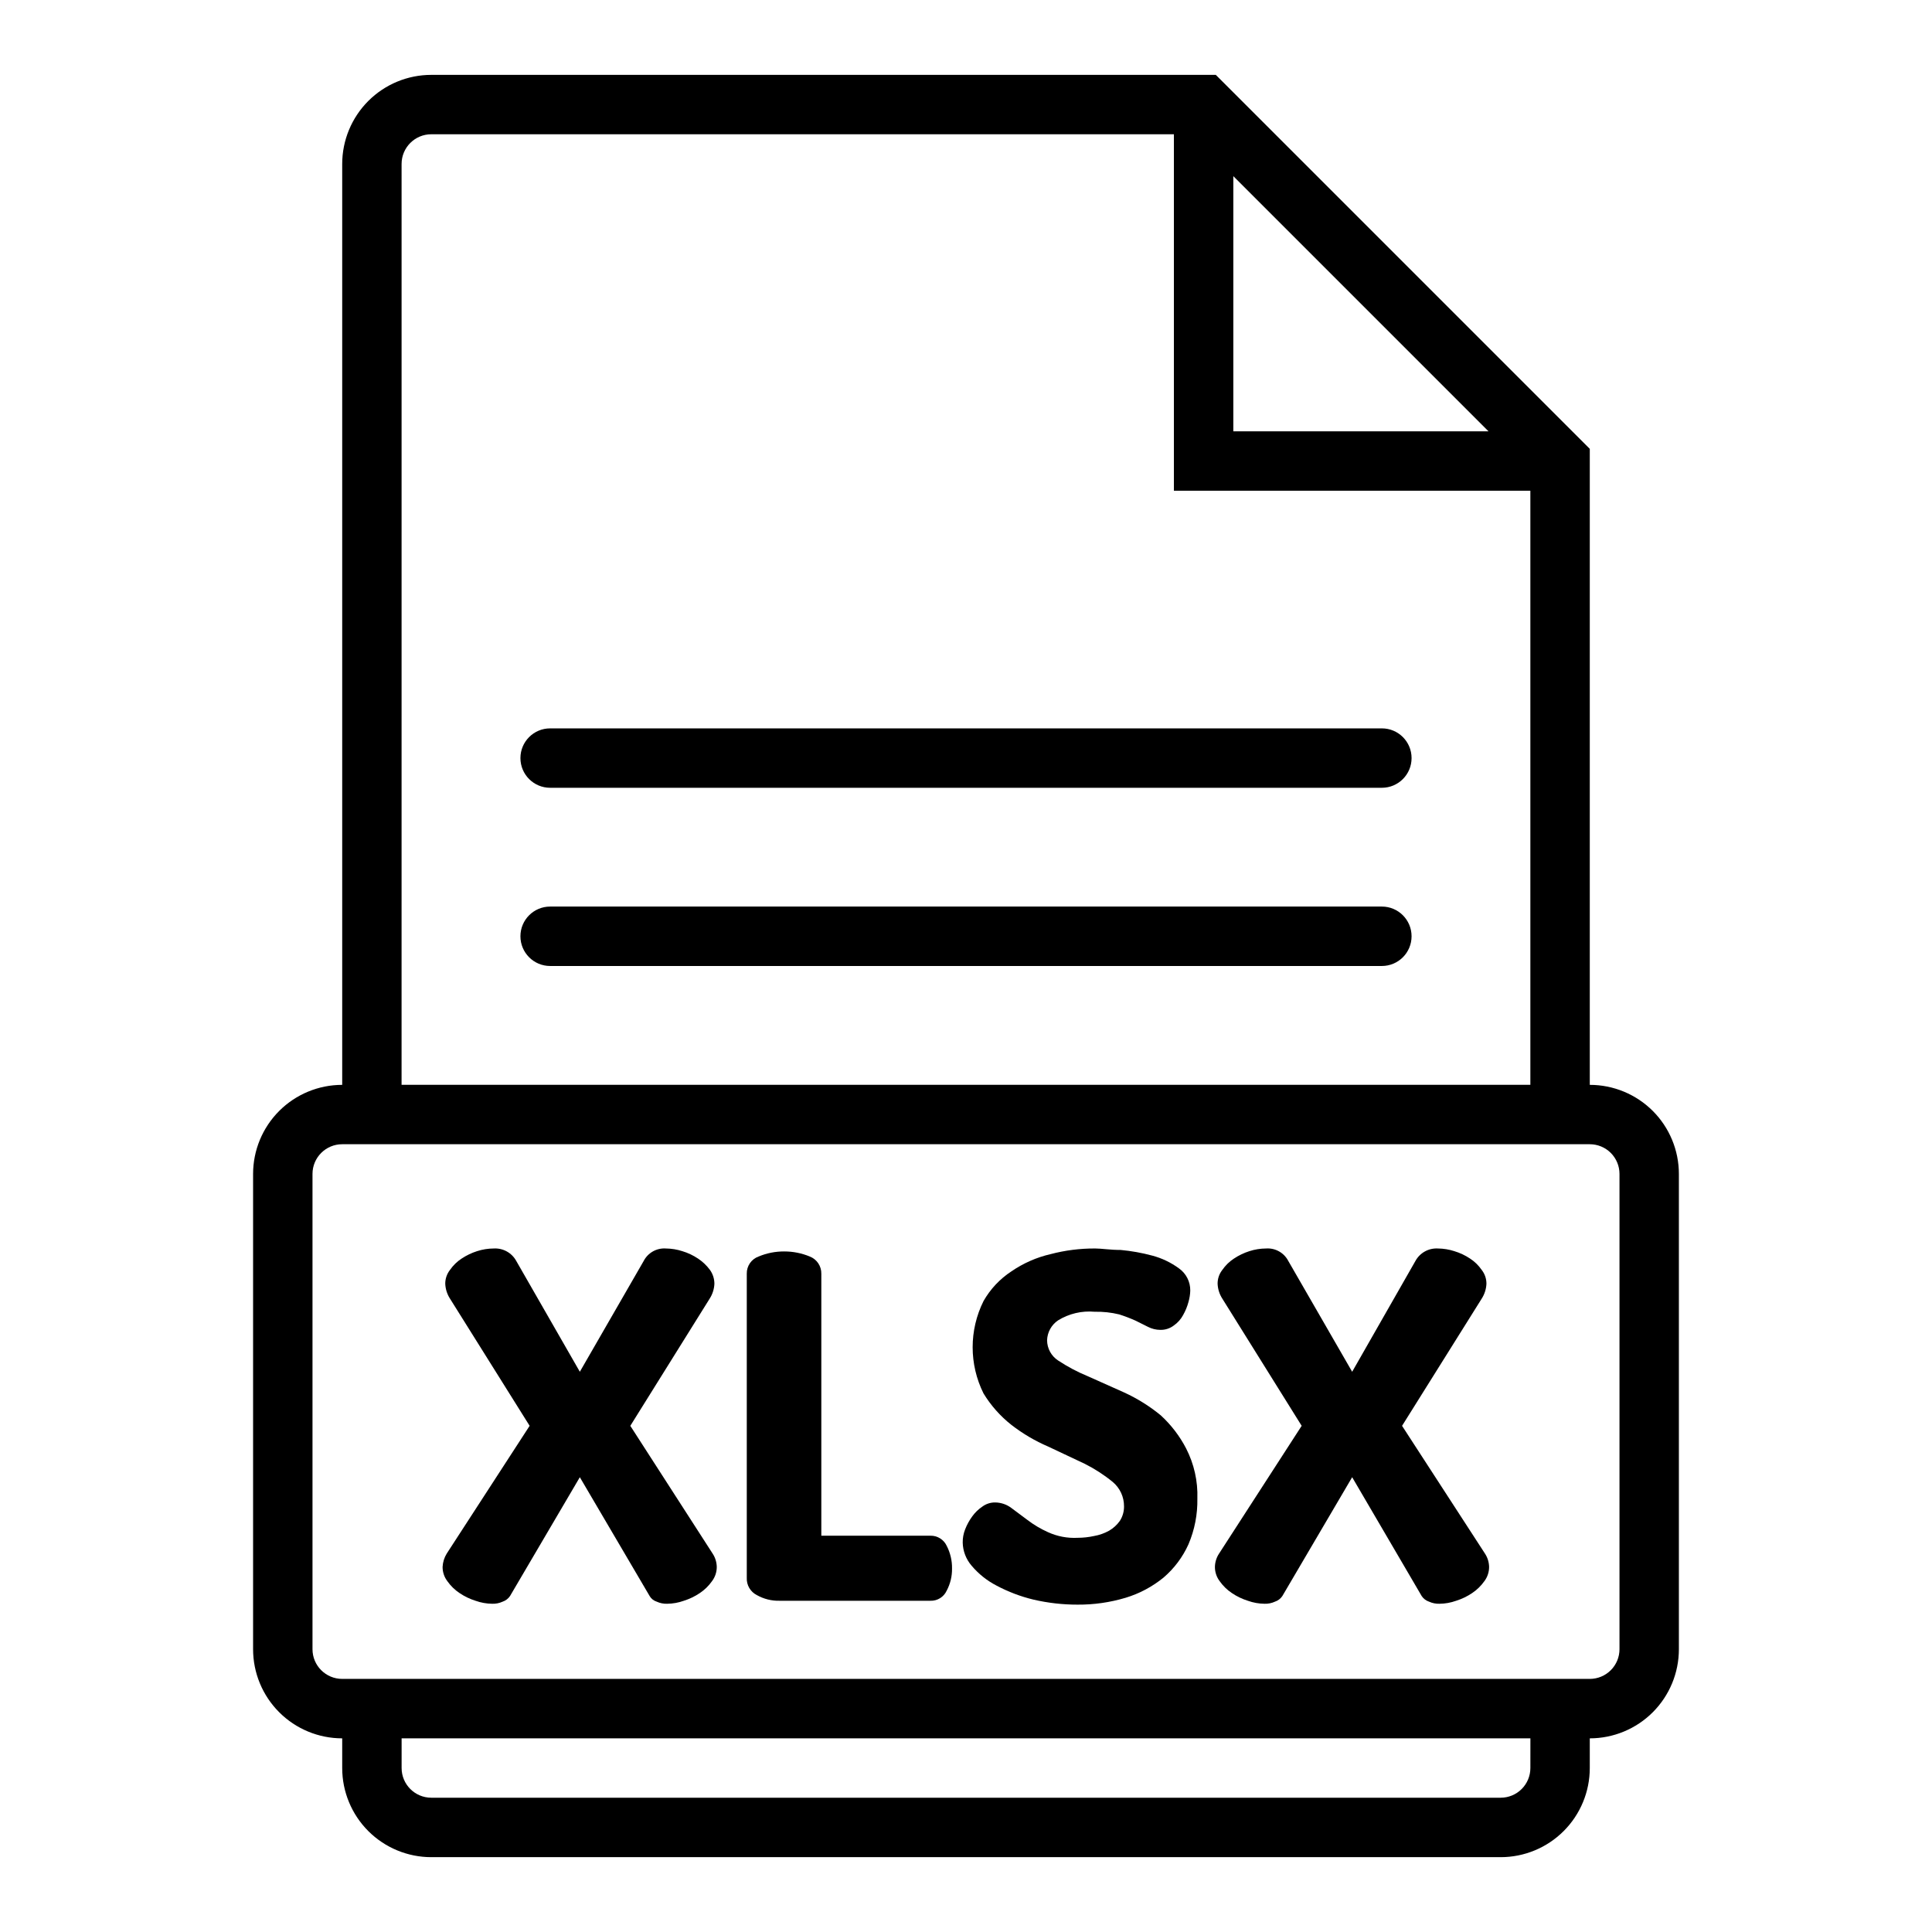
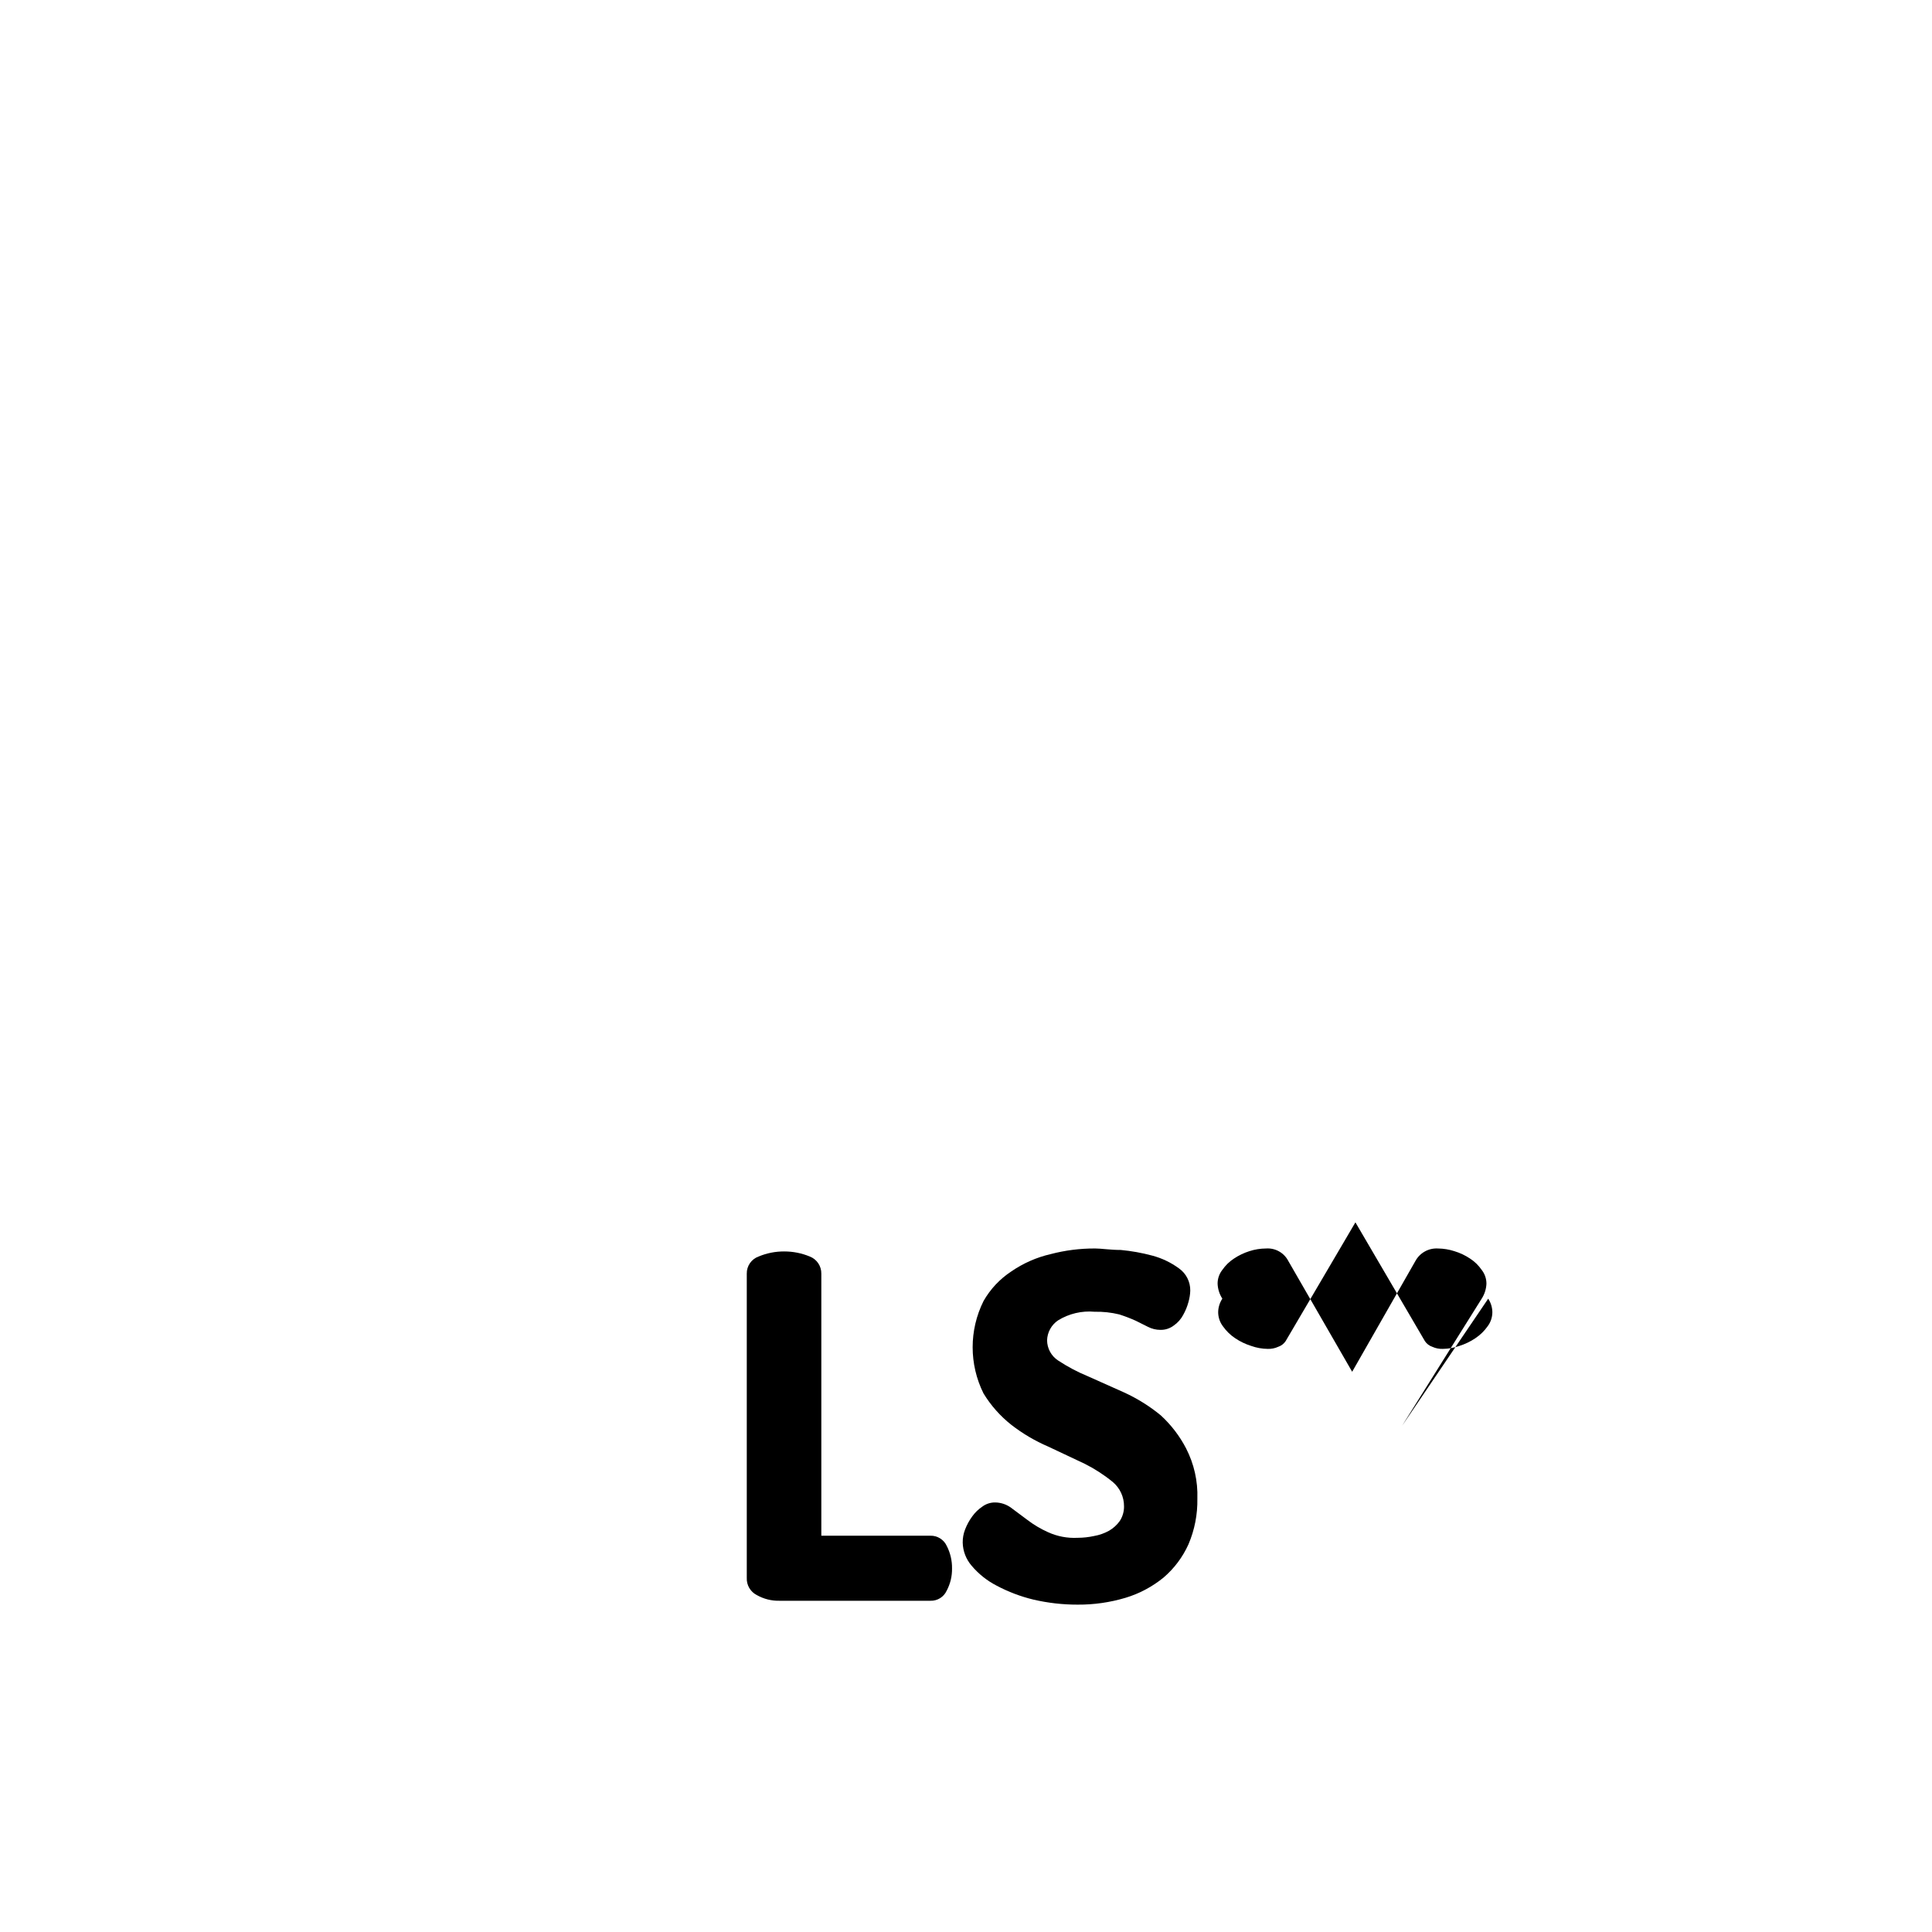
<svg xmlns="http://www.w3.org/2000/svg" fill="#000000" width="800px" height="800px" version="1.1" viewBox="144 144 512 512">
  <g>
-     <path d="m565.31 431.49v-168.54l-99.109-99.109h-207.9c-6.262 0-12.27 2.488-16.699 6.918-4.426 4.43-6.914 10.438-6.914 16.699v244.04c-6.266 0-12.273 2.488-16.699 6.914-4.43 4.43-6.918 10.438-6.918 16.699v125.95c0 6.266 2.488 12.27 6.918 16.699 4.426 4.43 10.434 6.918 16.699 6.918v7.871c0 6.262 2.488 12.27 6.914 16.699 4.43 4.43 10.438 6.918 16.699 6.918h283.39c6.262 0 12.27-2.488 16.699-6.918 4.43-4.43 6.918-10.438 6.918-16.699v-7.871c6.262 0 12.27-2.488 16.699-6.918 4.426-4.43 6.914-10.434 6.914-16.699v-125.95c0-6.262-2.488-12.27-6.914-16.699-4.43-4.426-10.438-6.914-16.699-6.914zm-94.465-240.81 67.621 67.621h-67.621zm-220.42-3.227c0-4.348 3.523-7.871 7.871-7.871h196.8v94.465h94.465v157.44h-299.14zm299.14 425.09c0 2.09-0.828 4.09-2.305 5.566-1.477 1.477-3.481 2.305-5.566 2.305h-283.39c-4.348 0-7.871-3.523-7.871-7.871v-7.871h299.14zm23.617-31.488c0 2.09-0.828 4.09-2.305 5.566-1.477 1.477-3.481 2.305-5.566 2.305h-330.62c-4.348 0-7.875-3.523-7.875-7.871v-125.95c0-4.348 3.527-7.871 7.875-7.871h330.62c2.086 0 4.09 0.828 5.566 2.305 1.477 1.477 2.305 3.481 2.305 5.566z" />
-     <path d="m289.79 352.77h220.42c4.348 0 7.871-3.523 7.871-7.871 0-4.348-3.523-7.871-7.871-7.871h-220.42c-4.348 0-7.871 3.523-7.871 7.871 0 4.348 3.523 7.871 7.871 7.871z" />
-     <path d="m510.21 384.25h-220.42c-4.348 0-7.871 3.523-7.871 7.871s3.523 7.875 7.871 7.875h220.42c4.348 0 7.871-3.527 7.871-7.875s-3.523-7.871-7.871-7.871z" />
-     <path d="m311.04 521.86 21.02-33.691v-0.004c0.762-1.176 1.199-2.535 1.262-3.934 0.004-1.328-0.41-2.625-1.184-3.699-0.867-1.172-1.934-2.184-3.148-2.992-1.285-0.859-2.691-1.523-4.172-1.969-1.398-0.453-2.859-0.691-4.328-0.707-2.453-0.18-4.777 1.121-5.906 3.305l-16.922 29.363-16.848-29.363c-1.184-2.168-3.516-3.457-5.984-3.305-1.496 0.008-2.981 0.246-4.406 0.707-1.449 0.461-2.828 1.125-4.094 1.969-1.207 0.785-2.25 1.805-3.07 2.992-0.832 1.051-1.277 2.356-1.262 3.699 0.062 1.398 0.5 2.758 1.262 3.934l21.098 33.691-21.965 33.852c-0.66 1.066-1.039 2.289-1.102 3.543-0.004 1.363 0.438 2.691 1.262 3.777 0.871 1.238 1.965 2.309 3.227 3.148 1.309 0.887 2.742 1.574 4.25 2.047 1.414 0.508 2.906 0.773 4.41 0.789 0.945 0.031 1.891-0.156 2.754-0.551 0.805-0.266 1.496-0.793 1.969-1.496l18.5-31.488 18.5 31.488h-0.004c0.422 0.719 1.094 1.25 1.891 1.496 0.863 0.395 1.805 0.582 2.754 0.551 1.504-0.016 2.996-0.281 4.41-0.789 1.508-0.473 2.941-1.16 4.25-2.047 1.262-0.84 2.356-1.91 3.227-3.148 0.824-1.086 1.266-2.414 1.262-3.777-0.023-1.262-0.406-2.492-1.102-3.543z" />
    <path d="m390.55 550.98h-28.891v-69.434c0.039-2.012-1.188-3.836-3.07-4.562-2.144-0.891-4.445-1.344-6.769-1.34-2.32-0.012-4.625 0.441-6.769 1.34-1.926 0.68-3.195 2.523-3.148 4.562v80.613c-0.082 1.914 0.965 3.699 2.676 4.562 1.824 1.027 3.891 1.547 5.984 1.496h39.988c1.855 0.07 3.566-0.988 4.332-2.676 0.965-1.816 1.453-3.848 1.414-5.902 0.027-2.082-0.457-4.137-1.414-5.984-0.785-1.672-2.484-2.727-4.332-2.676z" />
    <path d="m451.64 519.1c-2.953-2.43-6.211-4.465-9.684-6.062l-9.684-4.328c-2.754-1.133-5.387-2.531-7.871-4.172-1.805-1.184-2.898-3.195-2.914-5.352 0.066-2.125 1.152-4.086 2.914-5.277 2.894-1.785 6.293-2.586 9.684-2.281 2.199-0.051 4.394 0.188 6.531 0.707 1.473 0.473 2.918 1.023 4.332 1.656l3.305 1.652c1 0.508 2.106 0.777 3.227 0.785 1.309 0.035 2.586-0.379 3.621-1.18 1.02-0.711 1.855-1.656 2.441-2.754 0.621-1.09 1.094-2.254 1.418-3.465 0.281-0.973 0.441-1.98 0.473-2.992 0.039-2.34-1.082-4.551-2.992-5.902-2.129-1.562-4.535-2.711-7.086-3.387-2.734-0.734-5.523-1.234-8.344-1.496-2.832 0-5.117-0.395-6.848-0.395v0.004c-3.961-0.016-7.902 0.488-11.73 1.492-3.719 0.855-7.246 2.406-10.391 4.566-3.059 2-5.594 4.699-7.398 7.875-3.84 7.707-3.84 16.77 0 24.48 1.949 3.199 4.453 6.023 7.398 8.344 2.996 2.32 6.277 4.254 9.762 5.746l9.684 4.566c2.633 1.324 5.117 2.934 7.398 4.801 1.91 1.598 3.008 3.965 2.992 6.457 0.02 1.367-0.363 2.707-1.102 3.856-0.75 1.059-1.715 1.945-2.836 2.598-1.25 0.695-2.606 1.176-4.016 1.418-1.422 0.309-2.871 0.469-4.328 0.473-2.707 0.145-5.406-0.367-7.871-1.496-1.93-0.863-3.754-1.945-5.434-3.227l-4.328-3.227c-1.23-0.91-2.719-1.406-4.25-1.418-1.219-0.012-2.41 0.375-3.387 1.102-1.039 0.699-1.945 1.578-2.676 2.598-0.781 1.066-1.418 2.231-1.891 3.465-0.43 1.102-0.645 2.277-0.629 3.461 0.047 2.262 0.883 4.434 2.363 6.141 1.836 2.176 4.082 3.969 6.609 5.273 3.086 1.641 6.367 2.887 9.762 3.703 3.848 0.895 7.781 1.344 11.73 1.336 4.289 0.031 8.562-0.582 12.672-1.809 3.68-1.109 7.102-2.93 10.078-5.356 2.824-2.414 5.082-5.426 6.613-8.816 1.633-3.828 2.438-7.961 2.359-12.121 0.156-4.617-0.875-9.199-2.988-13.305-1.703-3.281-3.969-6.242-6.691-8.738z" />
-     <path d="m515.56 521.86 21.098-33.691v-0.004c0.762-1.176 1.199-2.535 1.262-3.934 0.016-1.344-0.43-2.648-1.262-3.699-0.82-1.188-1.863-2.207-3.07-2.992-1.285-0.859-2.691-1.523-4.172-1.969-1.398-0.453-2.859-0.691-4.328-0.707-2.469-0.152-4.797 1.137-5.984 3.305l-16.766 29.363-16.926-29.363c-1.129-2.184-3.453-3.484-5.902-3.305-1.5 0.008-2.984 0.246-4.41 0.707-1.449 0.461-2.828 1.125-4.094 1.969-1.207 0.785-2.25 1.805-3.07 2.992-0.832 1.051-1.277 2.356-1.258 3.699 0.062 1.398 0.496 2.758 1.258 3.934l21.02 33.691-21.883 33.852h-0.004c-0.695 1.051-1.078 2.281-1.102 3.543-0.004 1.363 0.438 2.691 1.262 3.777 0.871 1.238 1.965 2.309 3.227 3.148 1.309 0.887 2.742 1.574 4.25 2.047 1.414 0.508 2.906 0.773 4.41 0.789 0.949 0.031 1.891-0.156 2.754-0.551 0.805-0.266 1.5-0.793 1.969-1.496l18.5-31.488 18.422 31.488h-0.004c0.473 0.703 1.164 1.23 1.969 1.496 0.863 0.395 1.809 0.582 2.758 0.551 1.5-0.016 2.992-0.281 4.406-0.789 1.508-0.473 2.941-1.16 4.25-2.047 1.262-0.84 2.356-1.91 3.231-3.148 0.82-1.086 1.262-2.414 1.258-3.777-0.023-1.262-0.406-2.492-1.102-3.543z" />
+     <path d="m515.56 521.86 21.098-33.691v-0.004c0.762-1.176 1.199-2.535 1.262-3.934 0.016-1.344-0.43-2.648-1.262-3.699-0.82-1.188-1.863-2.207-3.07-2.992-1.285-0.859-2.691-1.523-4.172-1.969-1.398-0.453-2.859-0.691-4.328-0.707-2.469-0.152-4.797 1.137-5.984 3.305l-16.766 29.363-16.926-29.363c-1.129-2.184-3.453-3.484-5.902-3.305-1.5 0.008-2.984 0.246-4.41 0.707-1.449 0.461-2.828 1.125-4.094 1.969-1.207 0.785-2.25 1.805-3.07 2.992-0.832 1.051-1.277 2.356-1.258 3.699 0.062 1.398 0.496 2.758 1.258 3.934h-0.004c-0.695 1.051-1.078 2.281-1.102 3.543-0.004 1.363 0.438 2.691 1.262 3.777 0.871 1.238 1.965 2.309 3.227 3.148 1.309 0.887 2.742 1.574 4.25 2.047 1.414 0.508 2.906 0.773 4.41 0.789 0.949 0.031 1.891-0.156 2.754-0.551 0.805-0.266 1.5-0.793 1.969-1.496l18.5-31.488 18.422 31.488h-0.004c0.473 0.703 1.164 1.23 1.969 1.496 0.863 0.395 1.809 0.582 2.758 0.551 1.5-0.016 2.992-0.281 4.406-0.789 1.508-0.473 2.941-1.16 4.25-2.047 1.262-0.84 2.356-1.91 3.231-3.148 0.82-1.086 1.262-2.414 1.258-3.777-0.023-1.262-0.406-2.492-1.102-3.543z" />
  </g>
</svg>